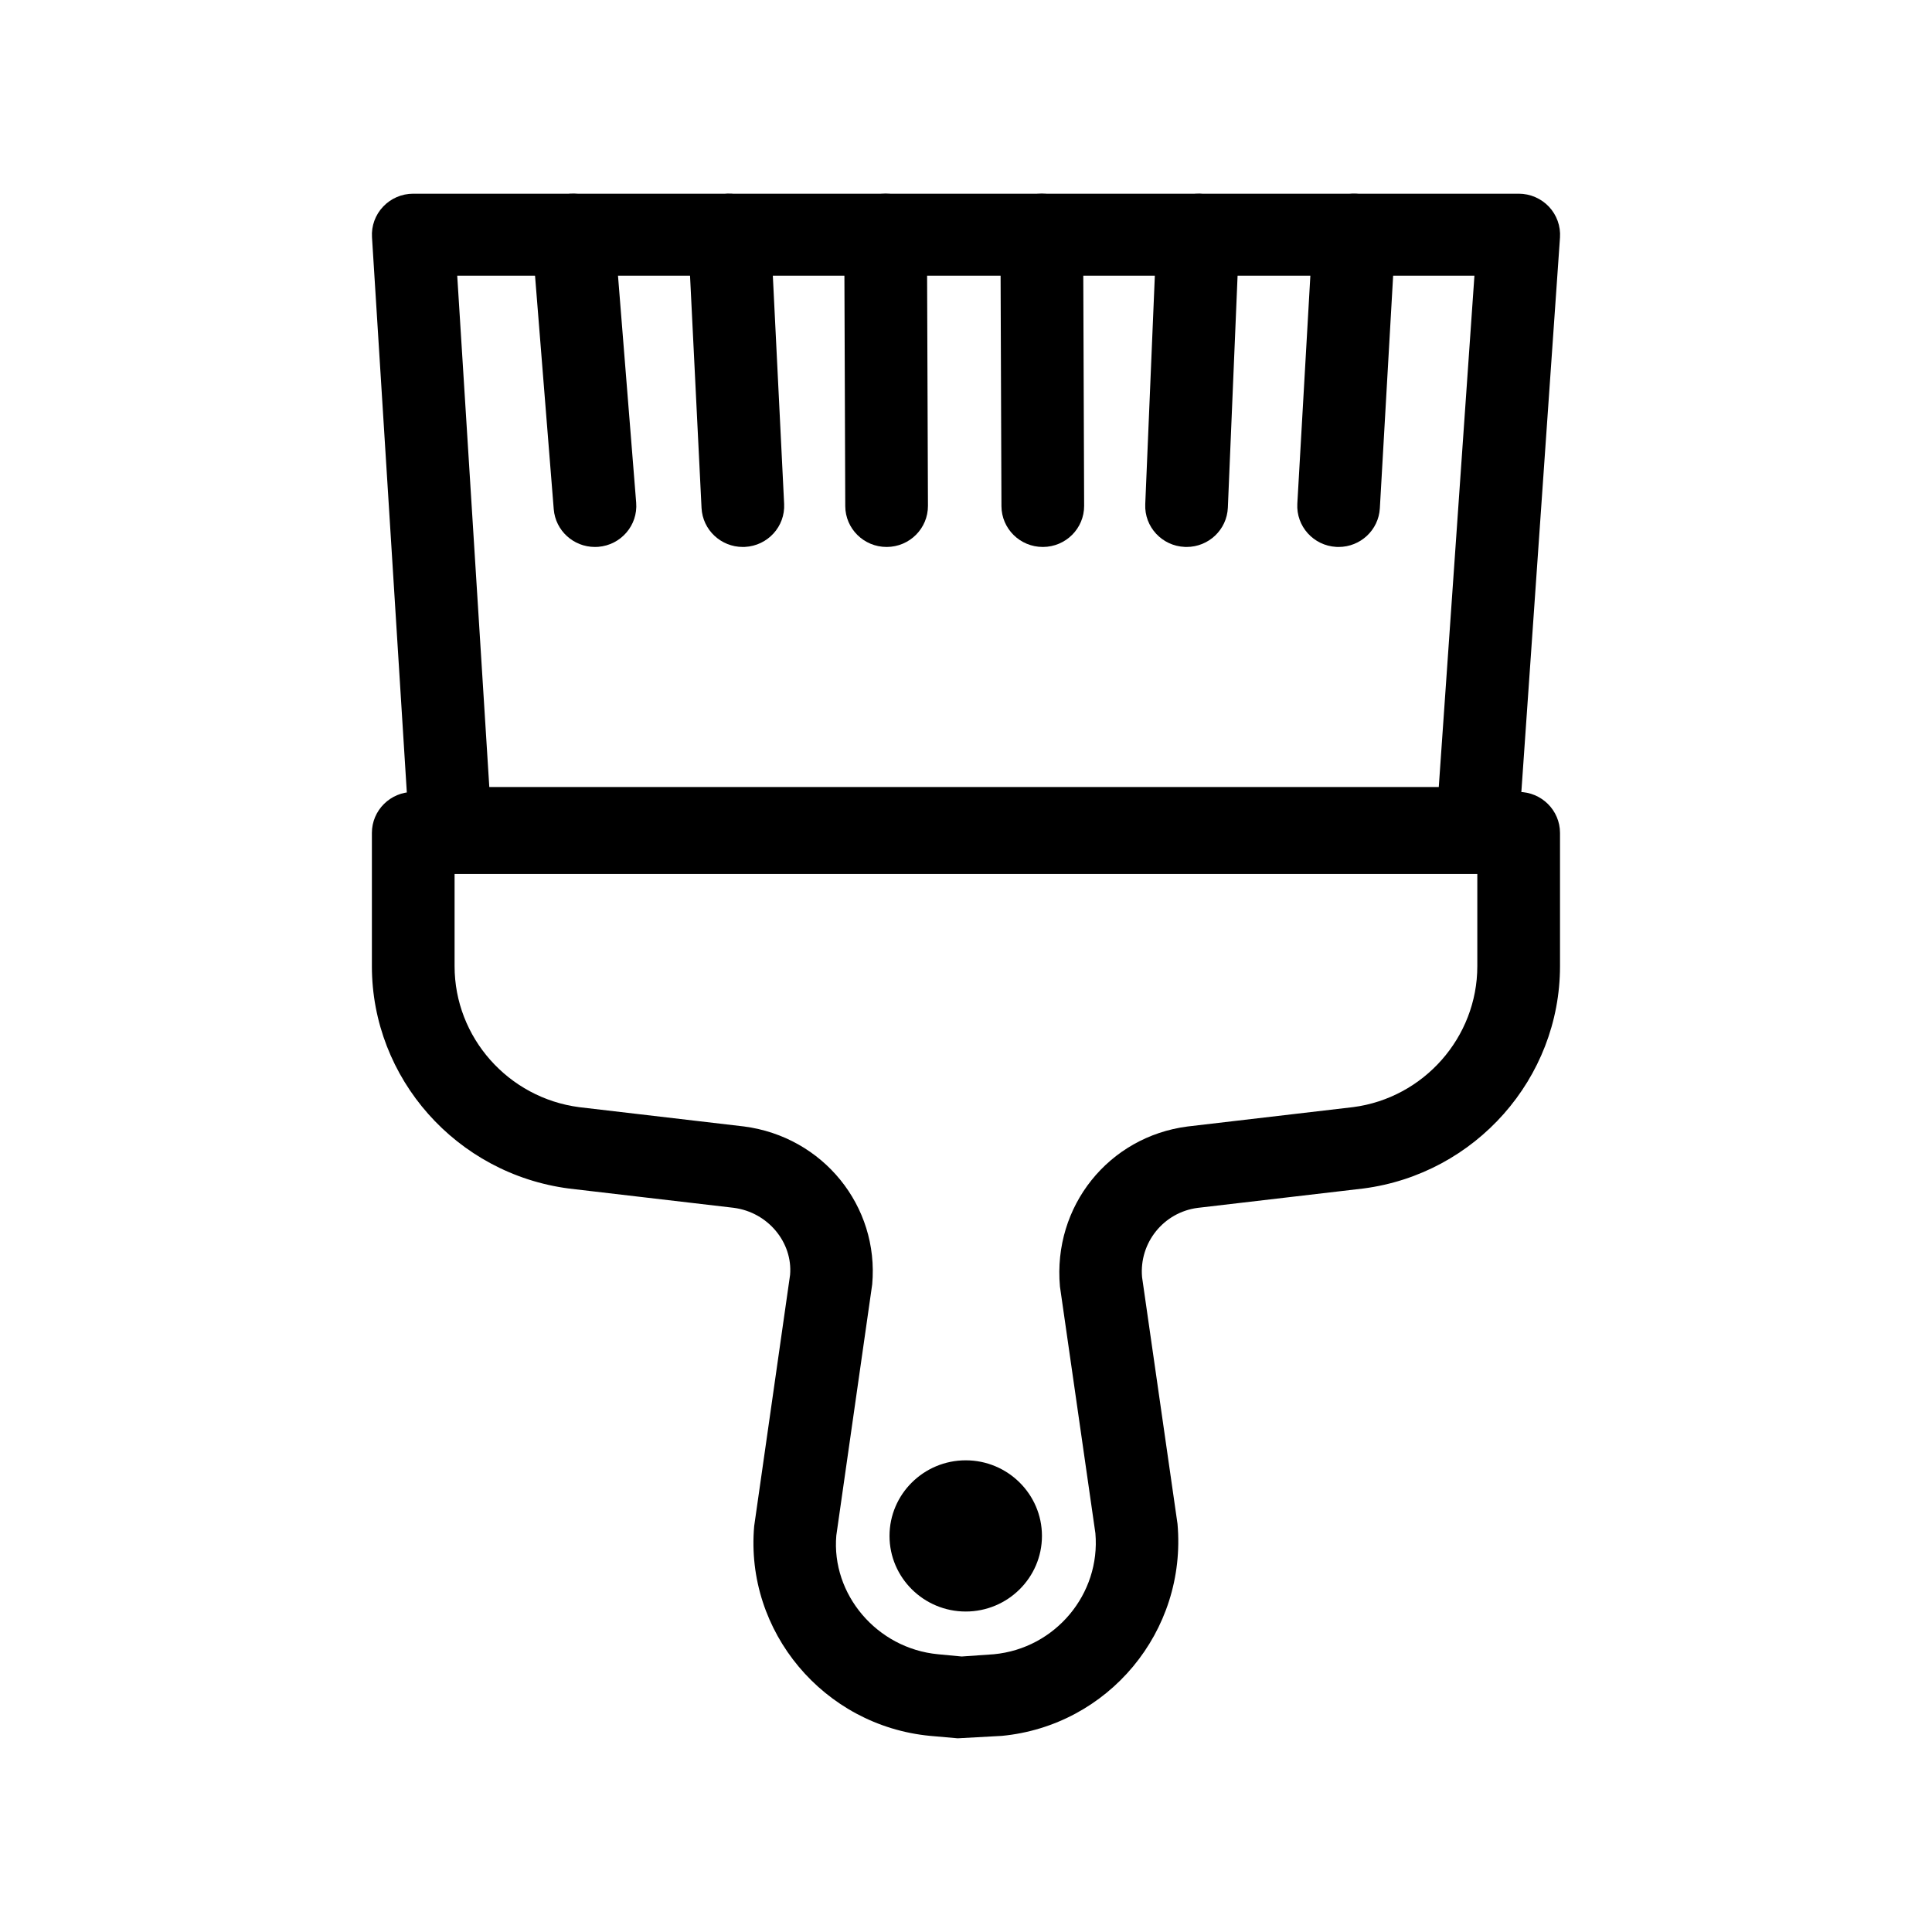
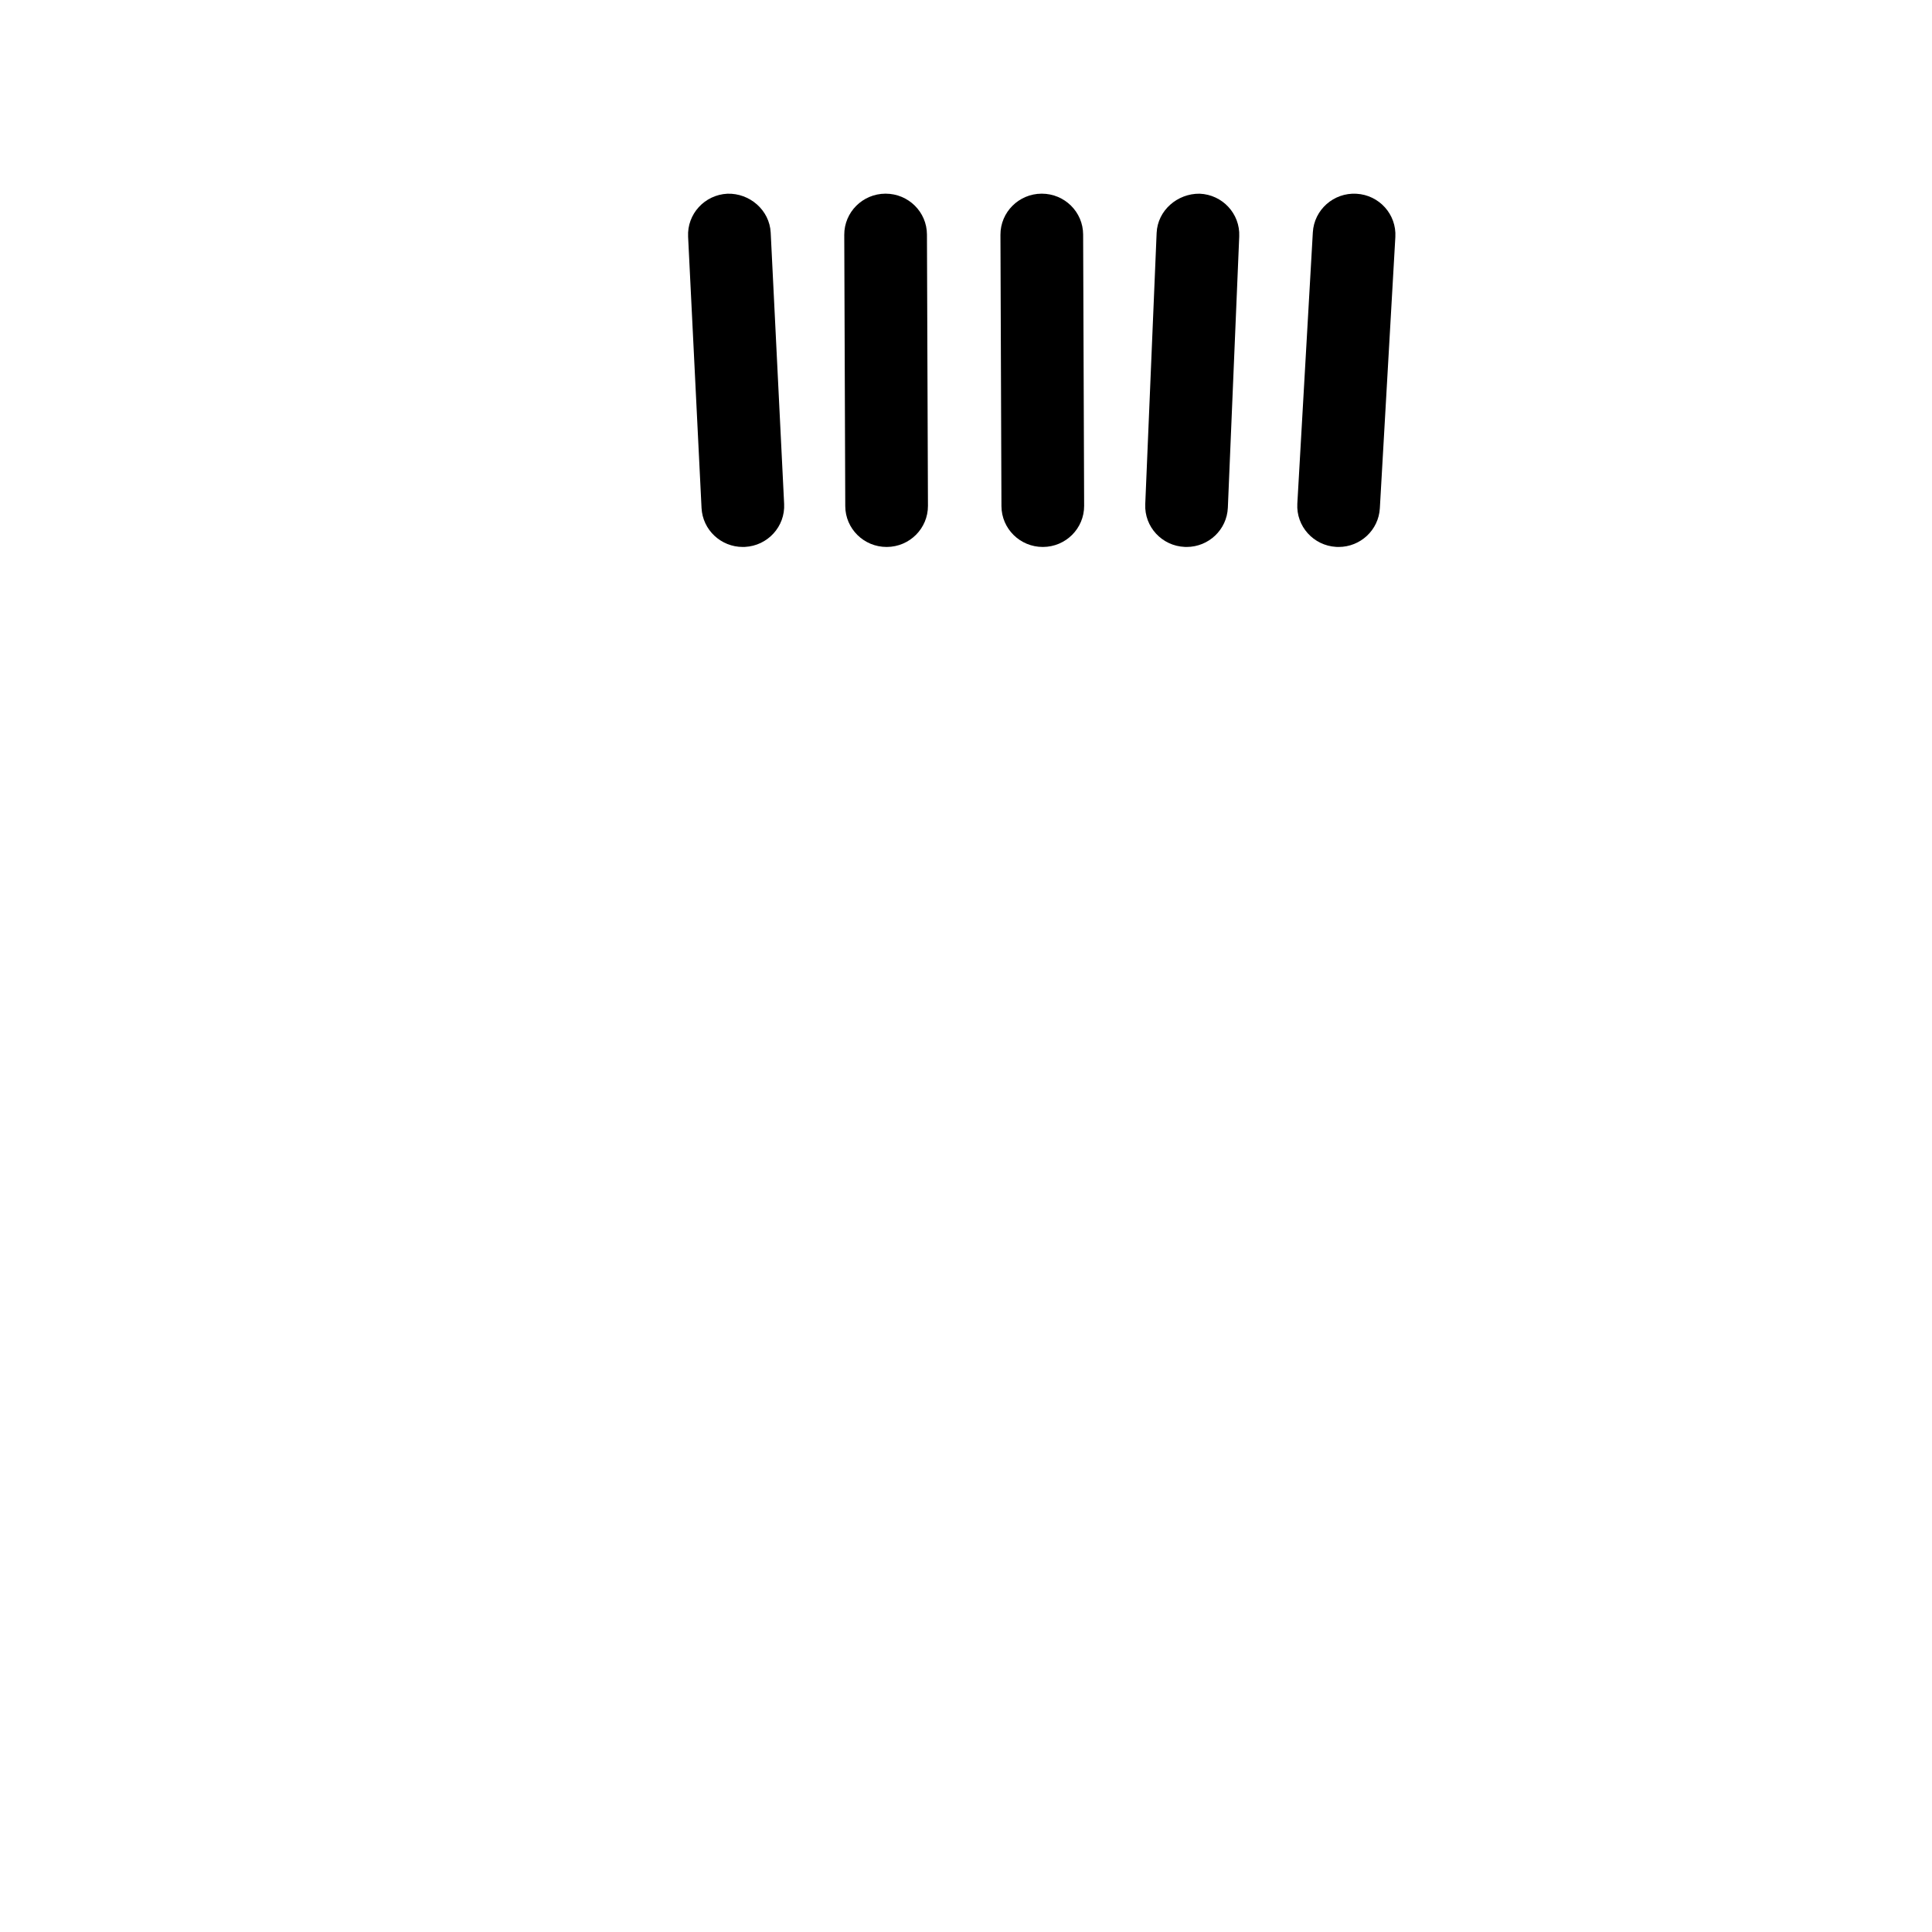
<svg xmlns="http://www.w3.org/2000/svg" fill="#000000" width="800px" height="800px" version="1.1" viewBox="144 144 512 512">
  <g>
-     <path d="m397.8 604.67-7.328-0.648c-28.172-2.695-49.078-27.641-46.605-55.602l9.512-66.559c0.738-8.527-5.789-16.59-14.938-17.781l-43.633-5.102c-29.852-3.879-52.254-29.203-52.254-58.918v-35.32c0-6 4.898-10.867 10.957-10.867h292.95c6.055 0 10.957 4.867 10.957 10.867v35.32c0 29.715-22.402 55.035-52.105 58.902l-43.922 5.137c-9.008 1.172-15.535 9.238-14.734 18.344l9.395 65.402c2.523 28.547-18.383 53.484-46.551 56.18zm-133.33-229.06v24.457c0 18.84 14.207 34.902 33.051 37.348l43.633 5.106c20.961 2.723 35.832 21.09 33.992 41.828l-9.512 66.559c-1.359 15.551 10.699 29.938 26.941 31.484l6.281 0.598 8.547-0.598c16.242-1.551 28.301-15.938 26.887-32.07l-9.395-65.395c-1.906-21.312 12.969-39.684 33.789-42.391l43.922-5.137c18.691-2.43 32.898-18.492 32.898-37.332v-24.457z" />
-     <path d="m416.02 551.04c0 8.812-7.203 15.961-16.09 15.961-8.887 0-16.094-7.148-16.094-15.961 0-8.816 7.207-15.961 16.094-15.961 8.887 0 16.09 7.144 16.09 15.961" />
-     <path d="m399.93 571.07c-11.137 0-20.199-8.988-20.199-20.035s9.062-20.035 20.199-20.035c11.137 0 20.199 8.988 20.199 20.035s-9.062 20.035-20.199 20.035zm0-31.922c-6.613 0-11.984 5.332-11.984 11.887 0 6.555 5.371 11.887 11.984 11.887 6.613 0 11.984-5.332 11.984-11.887 0-6.555-5.371-11.887-11.984-11.887z" />
-     <path d="m535.52 374.3h-272.14c-5.789 0-10.57-4.461-10.934-10.191l-9.863-157.24c-0.191-2.992 0.879-5.934 2.953-8.113 2.066-2.188 4.953-3.426 7.981-3.426h292.96c3.039 0 5.938 1.254 8.016 3.453 2.066 2.203 3.125 5.156 2.922 8.16l-10.957 157.24c-0.41 5.699-5.18 10.117-10.938 10.117zm-261.85-21.73h251.62l9.449-135.51h-269.57z" />
-     <path d="m301.66 288.95c-5.66 0-10.453-4.312-10.914-10.008l-5.758-71.891c-0.48-5.981 4.023-11.215 10.059-11.695 5.969-0.457 11.309 3.988 11.789 9.977l5.758 71.891c0.48 5.981-4.023 11.215-10.059 11.695-0.285 0.02-0.586 0.031-0.875 0.031z" />
    <path d="m340.85 288.95c-5.801 0-10.645-4.519-10.934-10.332l-3.562-71.891c-0.301-5.996 4.367-11.094 10.41-11.391 5.883-0.191 11.18 4.324 11.48 10.32l3.562 71.891c0.301 5.996-4.367 11.094-10.41 11.391-0.184 0.004-0.363 0.012-0.547 0.012z" />
    <path d="m378.96 288.95c-6.035 0-10.934-4.84-10.957-10.824l-0.266-71.891c-0.02-6.008 4.867-10.887 10.914-10.91h0.043c6.035 0 10.934 4.84 10.957 10.824l0.266 71.891c0.02 6.008-4.867 10.887-10.914 10.91h-0.043z" />
    <path d="m420.35 288.95c-6.035 0-10.934-4.84-10.957-10.824l-0.266-71.891c-0.02-6.008 4.867-10.887 10.914-10.91h0.043c6.035 0 10.934 4.84 10.957 10.824l0.266 71.891c0.02 6.008-4.867 10.887-10.914 10.91h-0.043z" />
    <path d="m458.46 288.95c-0.16 0-0.309-0.004-0.473-0.012-6.047-0.25-10.742-5.312-10.484-11.309l3.016-71.891c0.258-6 5.531-10.488 11.406-10.406 6.047 0.25 10.742 5.312 10.484 11.309l-3.016 71.891c-0.246 5.844-5.09 10.418-10.934 10.418z" />
    <path d="m498.75 288.95c-0.215 0-0.418-0.004-0.633-0.016-6.047-0.34-10.656-5.477-10.312-11.465l4.109-71.891c0.344-5.996 5.531-10.574 11.555-10.234 6.047 0.34 10.656 5.477 10.312 11.465l-4.109 71.891c-0.328 5.781-5.156 10.25-10.922 10.25z" />
  </g>
</svg>